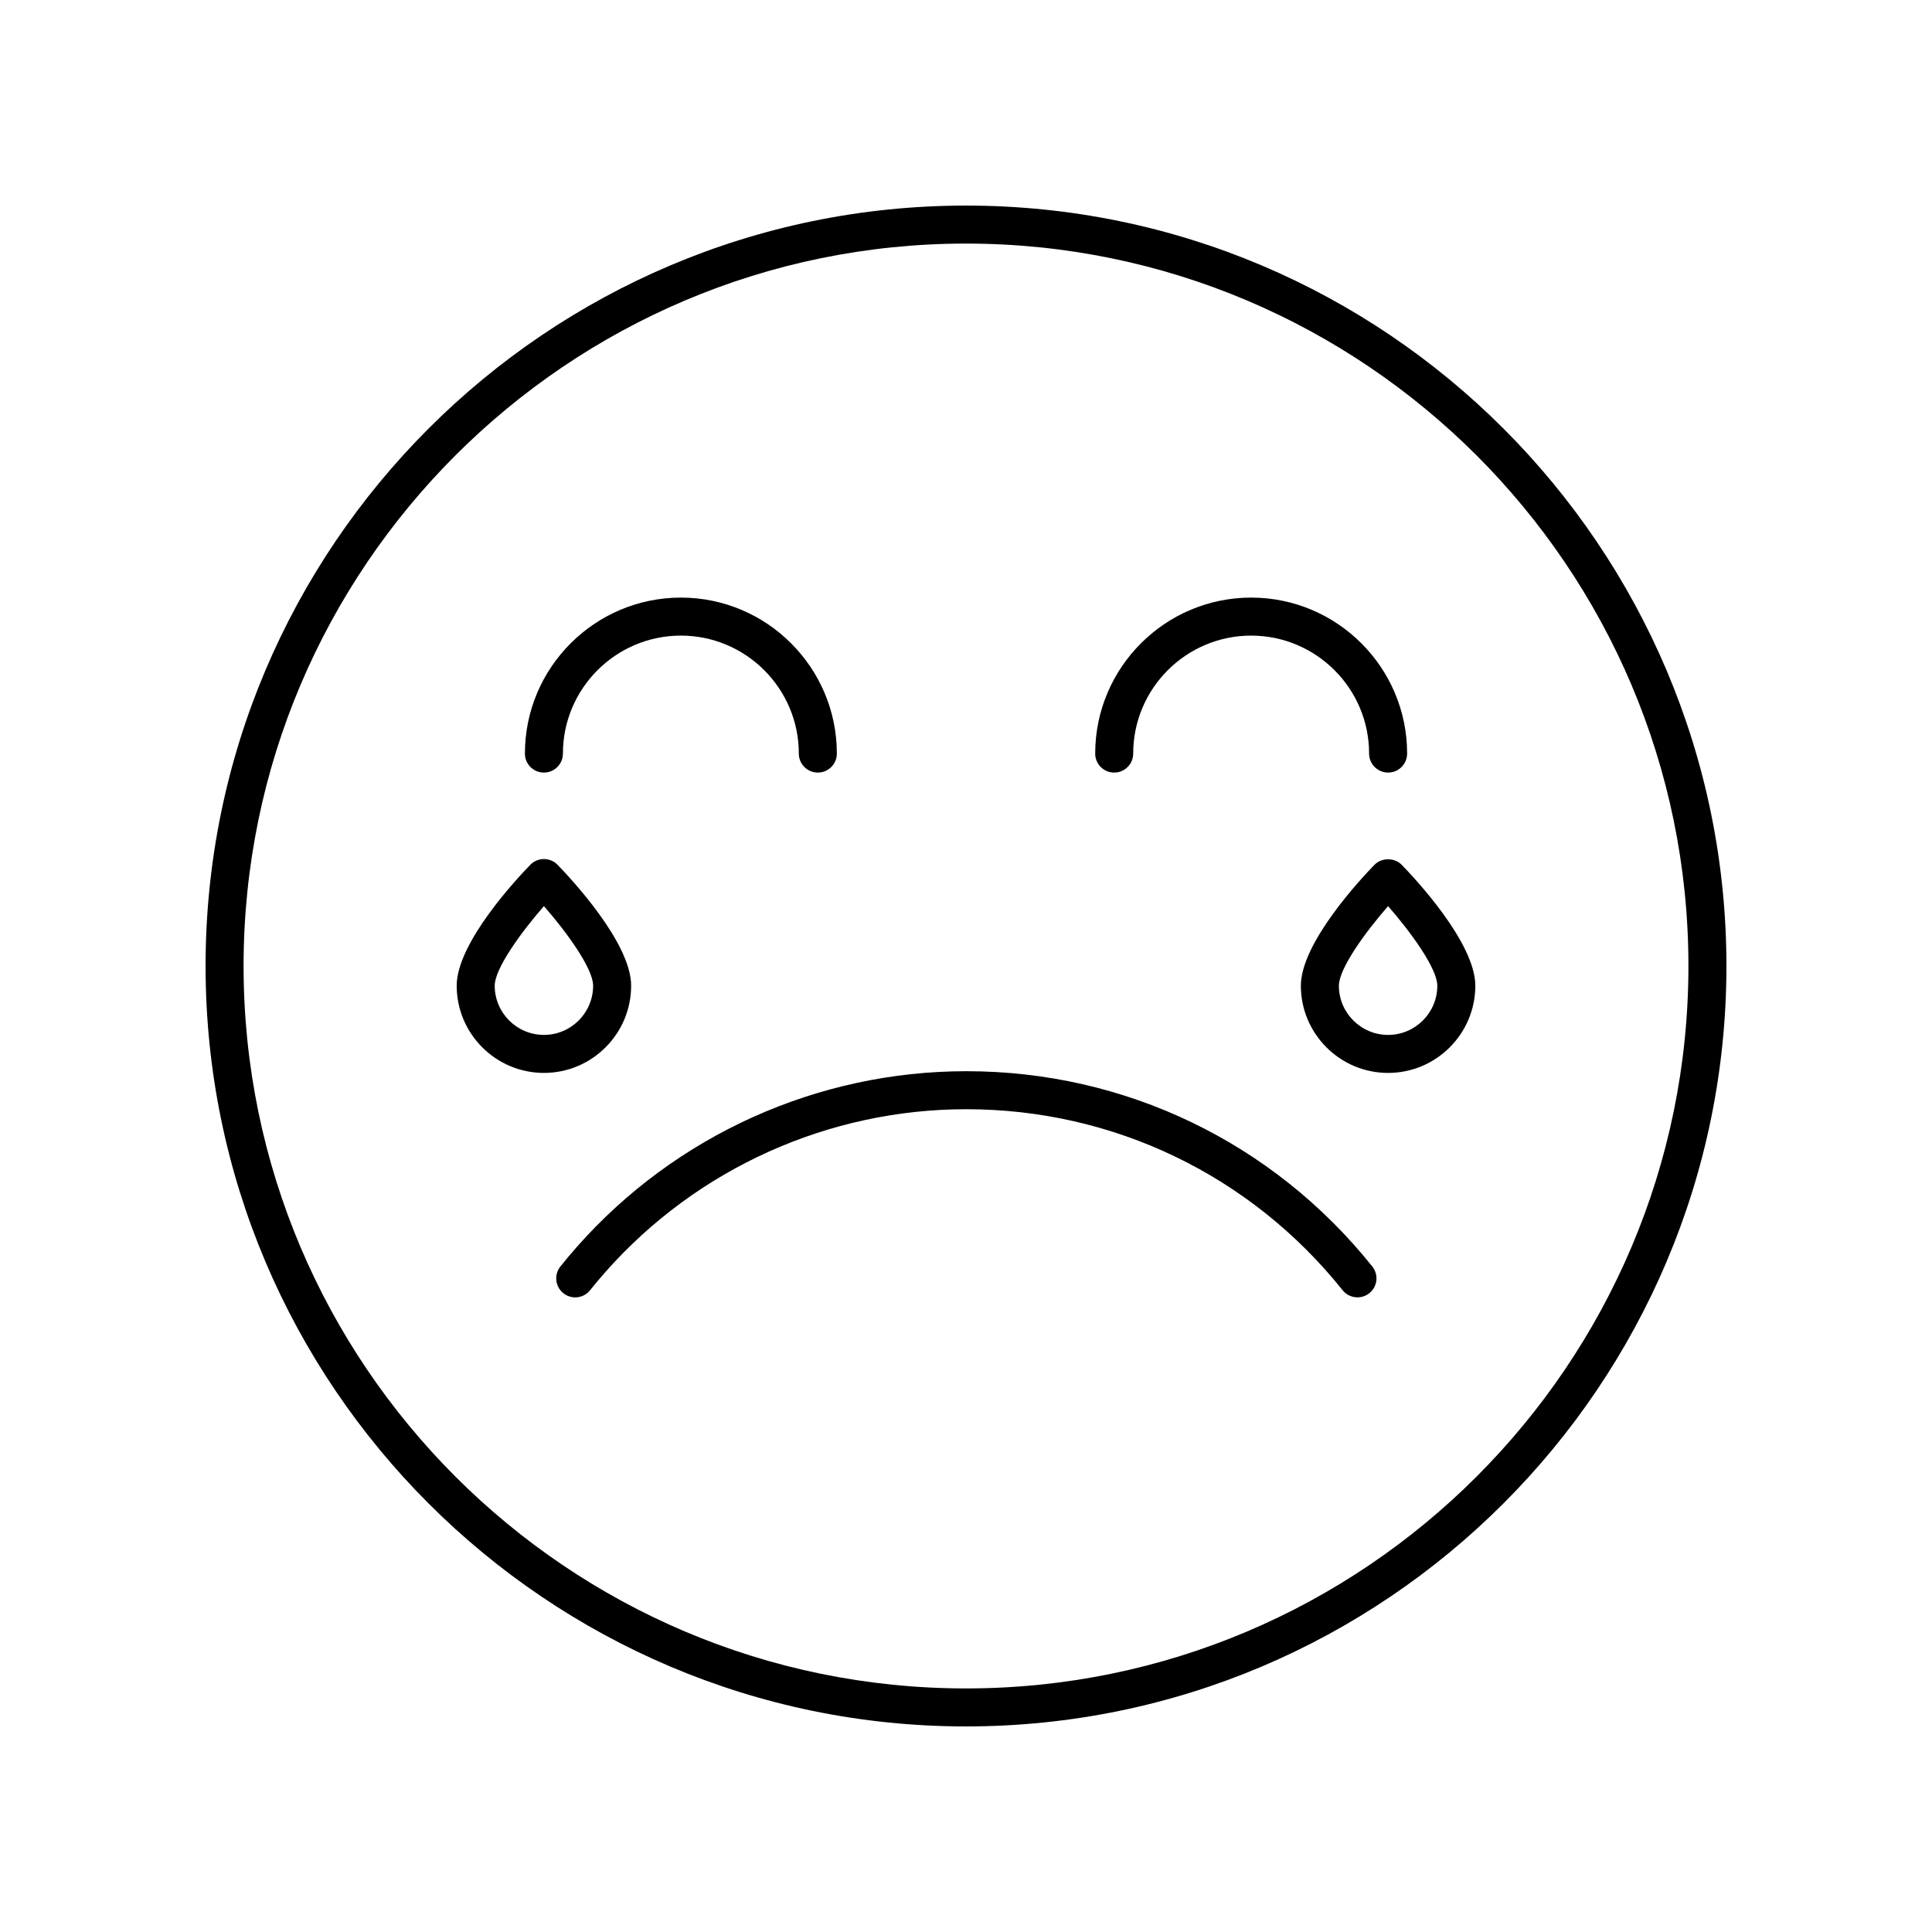
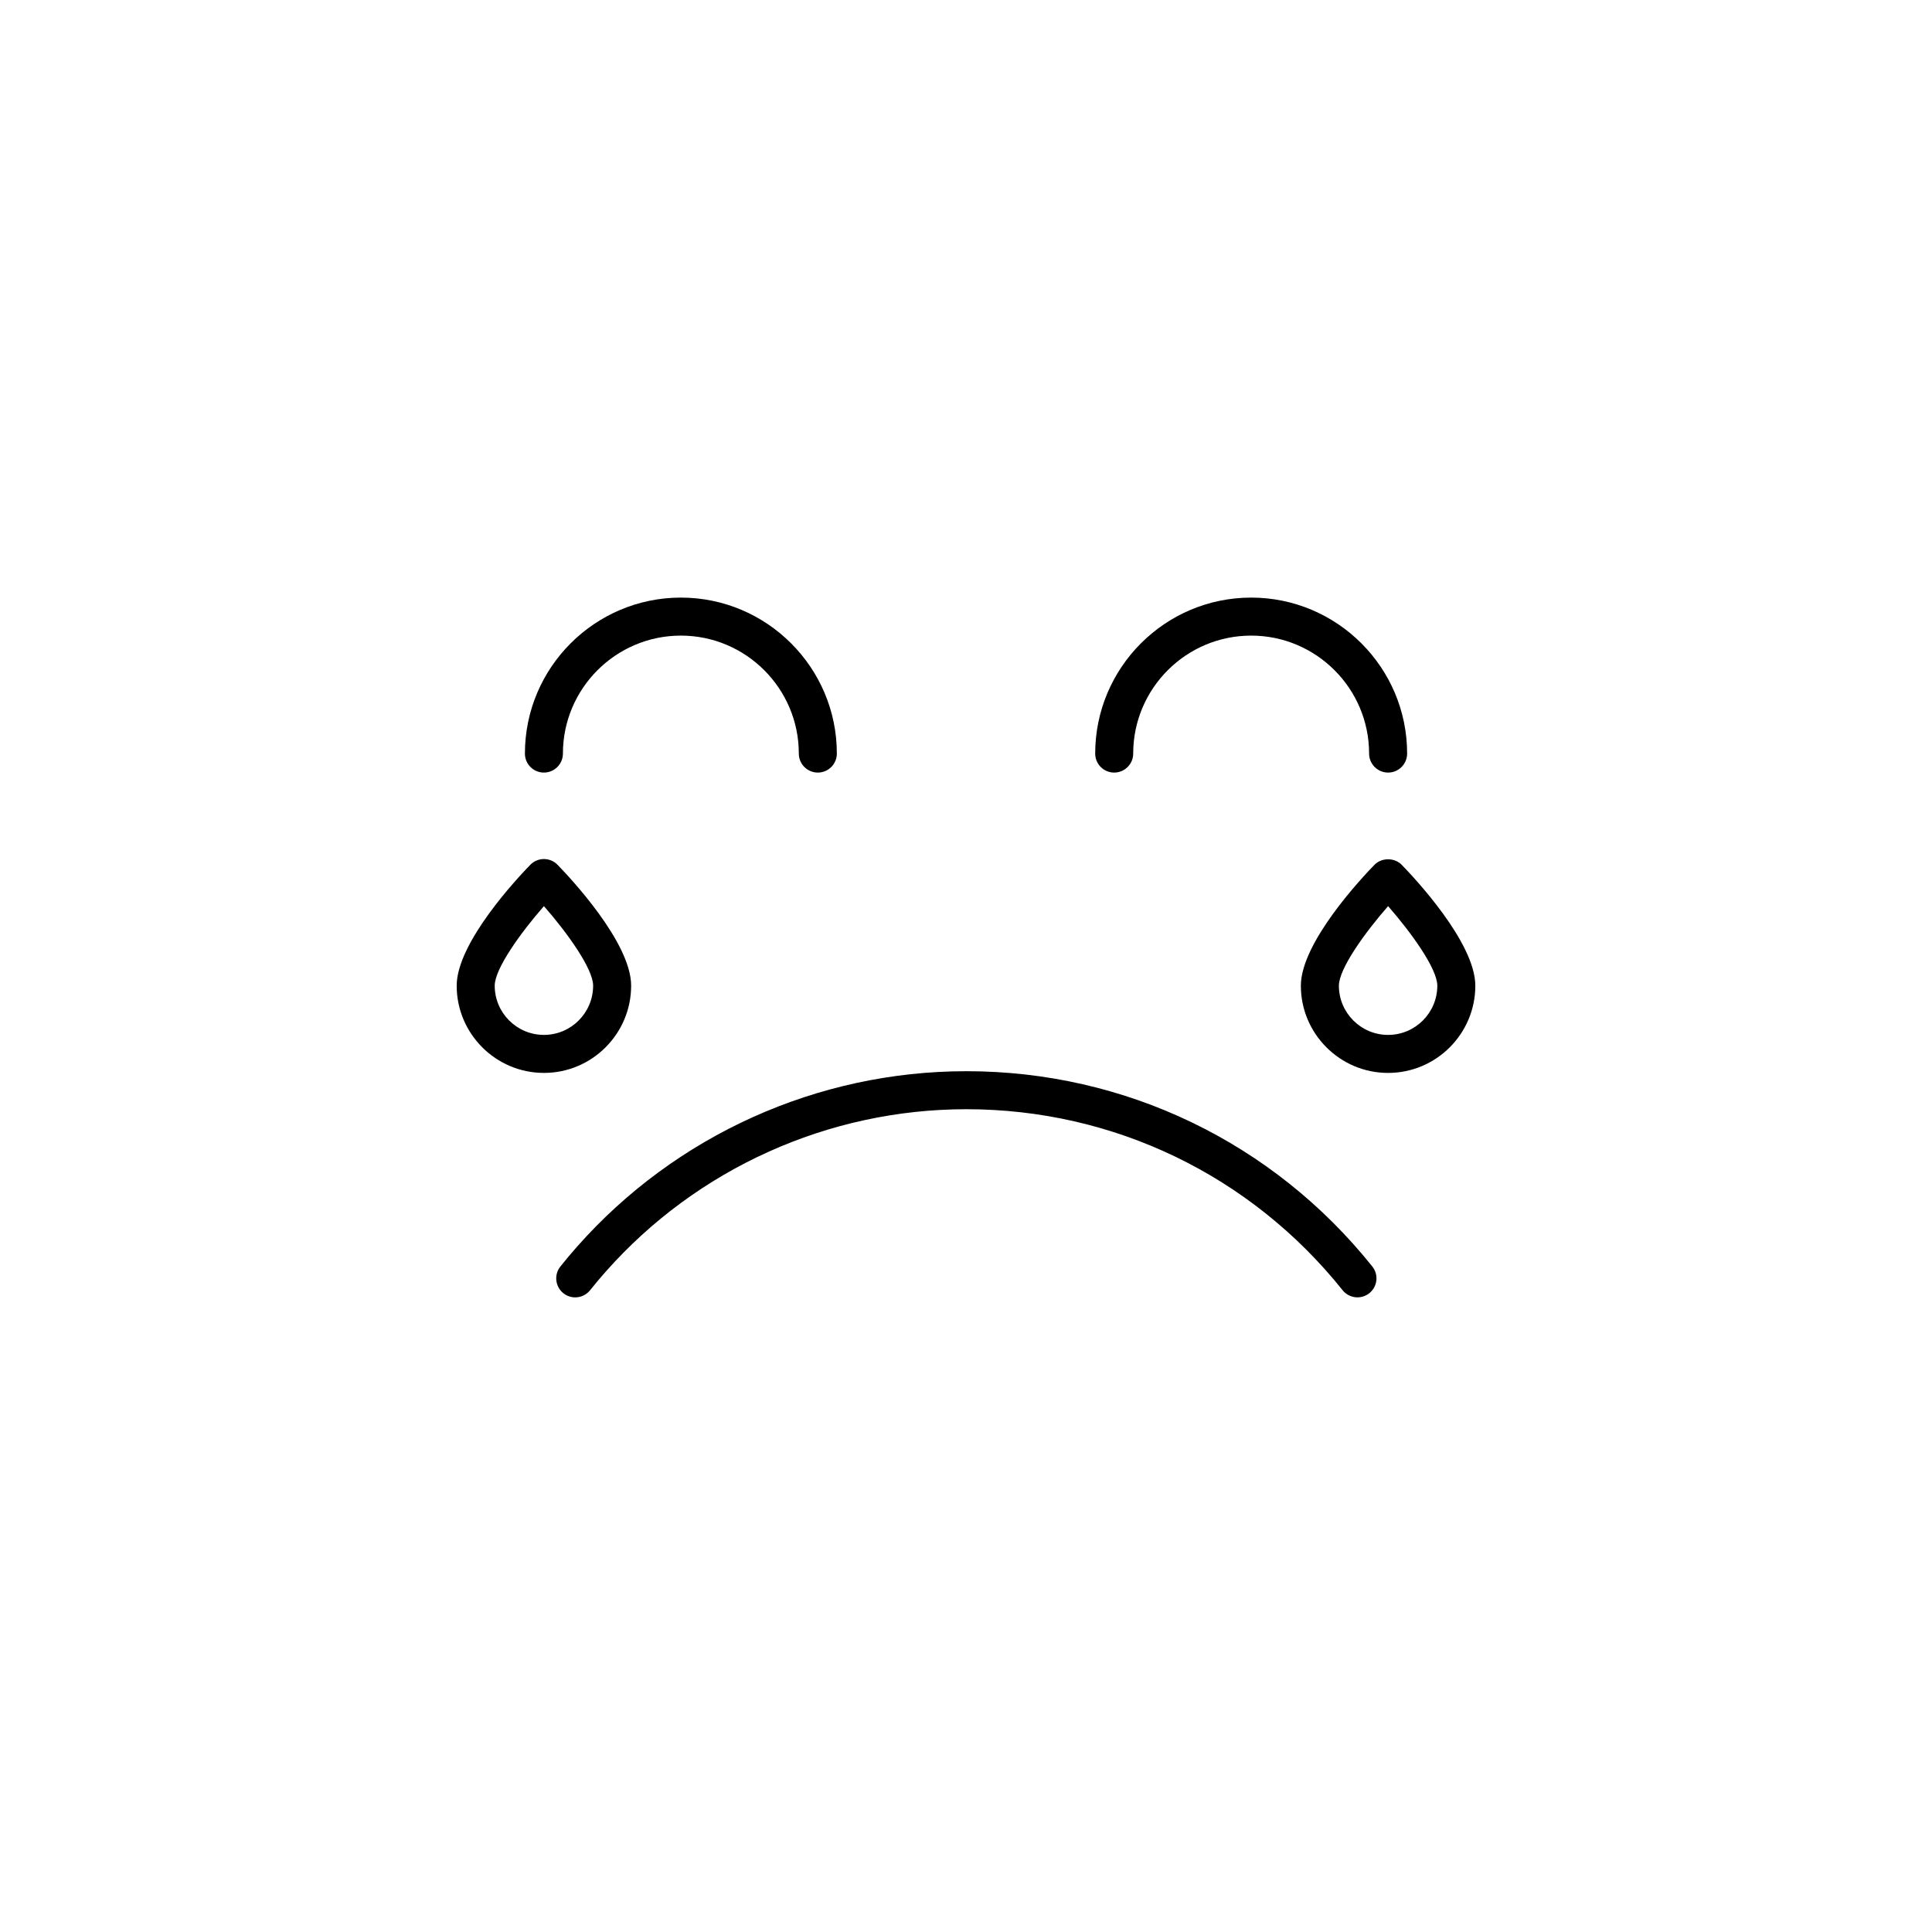
<svg xmlns="http://www.w3.org/2000/svg" fill="#000000" width="800px" height="800px" version="1.1" viewBox="144 144 512 512">
  <g>
-     <path d="m400 198.48c-111.12 0-201.52 90.402-201.52 201.52s90.402 201.52 201.52 201.52 201.52-90.402 201.52-201.52-90.406-201.52-201.52-201.52zm0 392.97c-105.56 0-191.45-85.883-191.45-191.45 0-105.56 85.883-191.45 191.45-191.45 105.56 0 191.45 85.883 191.45 191.45-0.004 105.57-85.887 191.45-191.45 191.45z" />
    <path d="m288.14 348.74c2.785 0 5.039-2.258 5.039-5.039 0-17.234 14.02-31.258 31.258-31.258 17.234 0 31.258 14.02 31.258 31.258 0 2.781 2.254 5.039 5.039 5.039 2.785 0 5.039-2.258 5.039-5.039 0-22.793-18.547-41.332-41.332-41.332-22.789 0-41.332 18.539-41.332 41.332-0.008 2.781 2.242 5.039 5.031 5.039z" />
    <path d="m439.27 348.74c2.785 0 5.039-2.258 5.039-5.039 0-17.234 14.02-31.258 31.258-31.258 17.234 0 31.258 14.02 31.258 31.258 0 2.781 2.254 5.039 5.039 5.039s5.039-2.258 5.039-5.039c0-22.793-18.547-41.332-41.332-41.332-22.789 0-41.332 18.539-41.332 41.332-0.008 2.781 2.246 5.039 5.031 5.039z" />
    <path d="m400.09 427.88c-39.418 0-77.023 16.949-103.16 46.496-1.516 1.715-2.992 3.465-4.422 5.262-1.738 2.172-1.379 5.344 0.789 7.078 0.934 0.742 2.035 1.102 3.141 1.102 1.48 0 2.949-0.645 3.941-1.895 1.324-1.656 2.691-3.281 4.098-4.871 24.227-27.387 59.082-43.098 95.617-43.098 38.984 0 75.328 17.48 99.715 47.969 1.742 2.172 4.906 2.523 7.082 0.785 2.172-1.738 2.523-4.906 0.785-7.078-26.309-32.887-65.52-51.75-107.58-51.75z" />
    <path d="m311.26 405.22c0-11.453-16.254-28.703-19.508-32.043-0.945-0.973-2.246-1.523-3.606-1.523s-2.656 0.551-3.606 1.523c-3.254 3.34-19.512 20.586-19.512 32.043 0 12.746 10.375 23.113 23.121 23.113 12.734 0 23.109-10.367 23.109-23.113zm-23.113 13.039c-7.195 0-13.043-5.848-13.043-13.039 0-4.488 6.867-14.035 13.043-21.09 6.176 7.055 13.039 16.594 13.039 21.09-0.004 7.191-5.852 13.039-13.039 13.039z" />
    <path d="m508.25 373.18c-3.254 3.34-19.508 20.586-19.508 32.043 0 12.746 10.375 23.113 23.113 23.113 12.746 0 23.121-10.367 23.121-23.113 0-11.453-16.258-28.703-19.512-32.043-1.898-1.945-5.316-1.945-7.215 0zm3.609 45.082c-7.188 0-13.039-5.848-13.039-13.039 0-4.488 6.863-14.035 13.039-21.09 6.176 7.055 13.043 16.594 13.043 21.09 0 7.191-5.852 13.039-13.043 13.039z" />
  </g>
</svg>